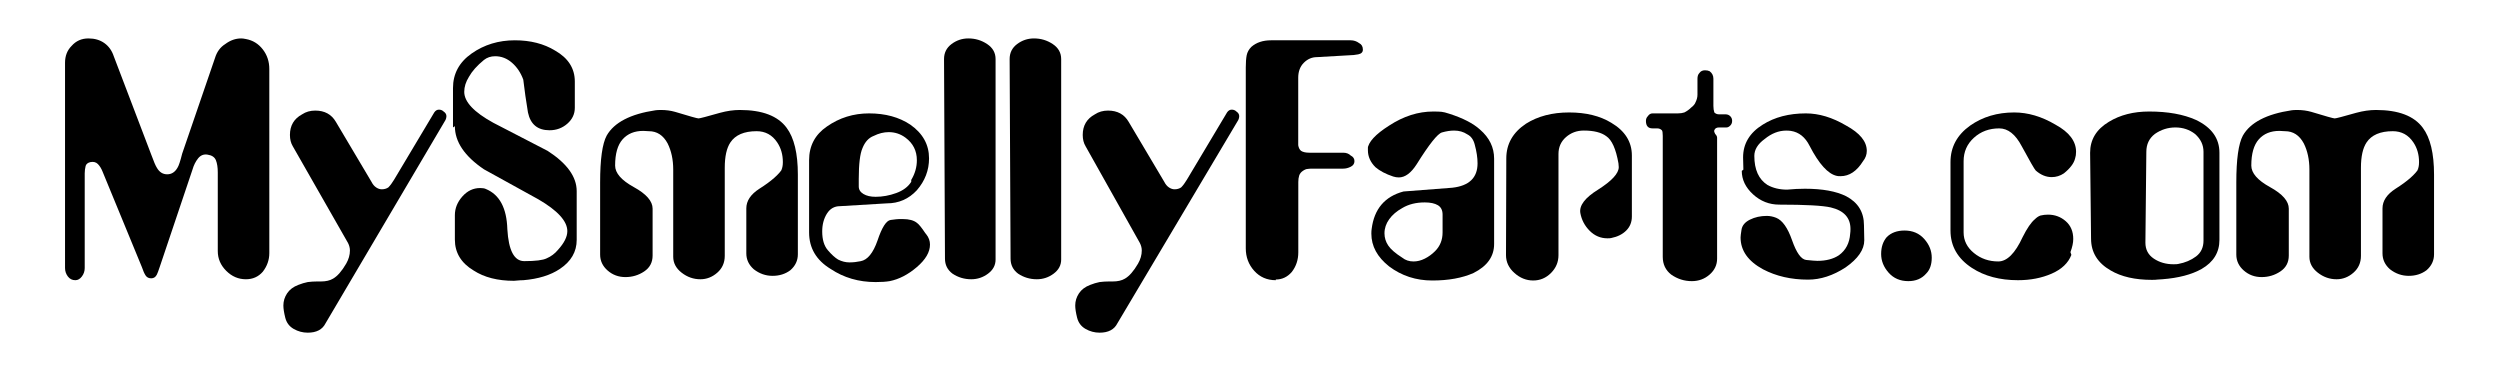
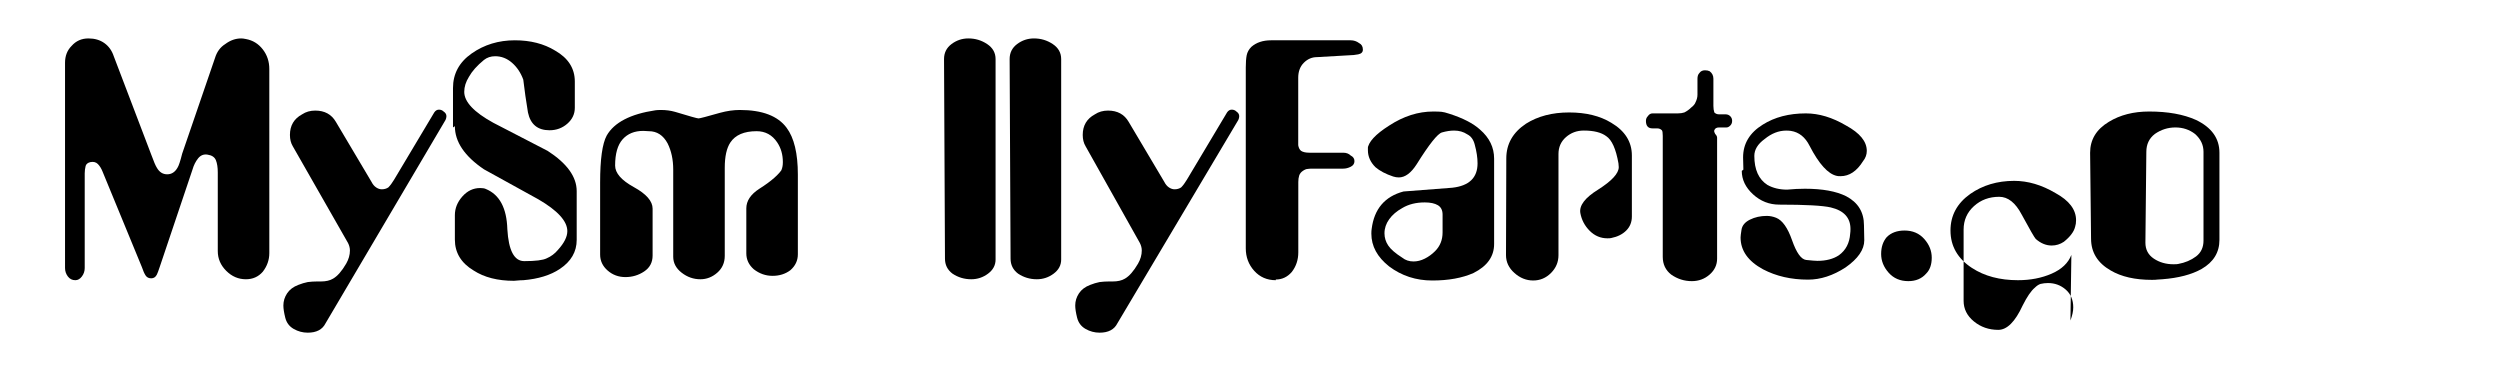
<svg xmlns="http://www.w3.org/2000/svg" xmlns:ns1="http://sodipodi.sourceforge.net/DTD/sodipodi-0.dtd" xmlns:ns2="http://www.inkscape.org/namespaces/inkscape" id="svg26" version="1.1" viewBox="0 0 2.667 0.396" style="clip-rule:evenodd;fill-rule:evenodd;image-rendering:optimizeQuality;shape-rendering:geometricPrecision;text-rendering:geometricPrecision" height="38" width="256" xml:space="preserve" ns1:docname="msf-amethyst-com.svg" ns2:version="0.92.3 (2405546, 2018-03-11)">
  <ns1:namedview pagecolor="#ffffff" bordercolor="#666666" borderopacity="1" objecttolerance="10" gridtolerance="10" guidetolerance="10" ns2:pageopacity="0" ns2:pageshadow="2" ns2:window-width="1920" ns2:window-height="1017" id="namedview25" showgrid="false" ns2:zoom="5.0820312" ns2:cx="121.31662" ns2:cy="15.072668" ns2:window-x="-4" ns2:window-y="-4" ns2:window-maximized="1" ns2:current-layer="layer2" fit-margin-top="0" fit-margin-left="0" fit-margin-right="0" fit-margin-bottom="0" />
  <defs id="defs4">
    <style id="style2" type="text/css">
   
    .str0 {stroke:#989B9F;stroke-width:0.003}
    .fil1 {fill:none}
    .fil0 {fill:#131516}
   
  </style>
  </defs>
  <g ns2:groupmode="layer" id="layer2" ns2:label="Txt" style="display:inline" transform="translate(-0.07,-0.095)">
    <g aria-label="MySmellyFarts.com " style="font-style:normal;font-variant:normal;font-weight:bold;font-stretch:normal;font-size:0.319px;line-height:1.25;font-family:Amethyst;-inkscape-font-specification:'Amethyst Bold';font-variant-ligatures:normal;font-variant-caps:normal;font-variant-numeric:normal;font-feature-settings:normal;text-align:start;letter-spacing:0px;word-spacing:0px;writing-mode:lr-tb;text-anchor:start;fill:#000000;fill-opacity:1;stroke:none;stroke-width:0.01" id="text840">
      <path d="m 0.139,0.162 q 0,-0.011 0.007,-0.018 0.007,-0.008 0.018,-0.008 0.01,0 0.017,0.005 0.007,0.005 0.01,0.014 l 0.04,0.105 q 0.004,0.011 0.006,0.014 0.004,0.007 0.011,0.007 0.007,0 0.011,-0.007 0.002,-0.003 0.005,-0.015 l 0.035,-0.102 q 0.003,-0.01 0.011,-0.015 0.008,-0.006 0.017,-0.006 0.002,0 0.005,6.3889e-4 0.011,0.002 0.018,0.011 0.007,0.009 0.007,0.021 V 0.365 q 0,0.011 -0.007,0.02 -0.007,0.008 -0.018,0.008 -0.012,0 -0.021,-0.009 -0.009,-0.009 -0.009,-0.021 V 0.279 q 0,-0.008 -0.002,-0.013 -0.002,-0.005 -0.009,-0.006 -0.006,-9.5833e-4 -0.01,0.004 -0.004,0.005 -0.006,0.012 l -0.035,0.104 q -0.002,0.006 -0.003,0.008 -0.002,0.004 -0.006,0.004 -0.004,0 -0.006,-0.003 -0.002,-0.003 -0.004,-0.009 L 0.179,0.278 q -0.002,-0.005 -0.005,-0.008 -0.003,-0.003 -0.008,-0.002 -0.004,9.5833e-4 -0.005,0.004 -0.001,0.004 -0.001,0.008 v 0.101 q 0,0.005 -0.003,0.009 -0.003,0.004 -0.007,0.004 -0.005,0 -0.008,-0.004 -0.003,-0.004 -0.003,-0.009 z" style="font-style:normal;font-variant:normal;font-weight:bold;font-stretch:normal;font-size:0.319px;font-family:Amethyst;-inkscape-font-specification:'Amethyst Bold';stroke-width:0.01" id="path819" ns2:connector-curvature="0" />
      <path d="m 0.382,0.251 q -0.003,-0.005 -0.003,-0.012 0,-0.015 0.013,-0.022 0.006,-0.004 0.014,-0.004 0.015,0 0.022,0.012 l 0.038,0.064 q 0.002,0.004 0.005,0.006 0.003,0.002 0.006,0.002 0.004,0 0.007,-0.002 0.003,-0.003 0.006,-0.008 l 0.043,-0.072 q 0.002,-0.003 0.005,-0.003 0.003,0 0.005,0.002 0.003,0.002 0.003,0.005 0,0.002 -9.5834e-4,0.004 L 0.417,0.44 q -0.005,0.01 -0.019,0.01 -0.008,0 -0.015,-0.004 -0.007,-0.004 -0.009,-0.012 -0.002,-0.008 -0.002,-0.013 0,-0.007 0.004,-0.013 0.004,-0.006 0.012,-0.009 0.005,-0.002 0.01,-0.003 0.005,-6.3889e-4 0.01,-6.3889e-4 0.003,0 0.004,0 0.008,0 0.013,-0.003 0.007,-0.004 0.014,-0.016 0.004,-0.007 0.004,-0.014 0,-0.004 -0.002,-0.008 z" style="font-style:normal;font-variant:normal;font-weight:bold;font-stretch:normal;font-size:0.319px;font-family:Amethyst;-inkscape-font-specification:'Amethyst Bold';stroke-width:0.01" id="path821" ns2:connector-curvature="0" />
      <path d="M 0.553,0.231 V 0.189 q 0,-0.023 0.02,-0.037 0.02,-0.014 0.046,-0.014 0.025,0 0.043,0.011 0.021,0.012 0.021,0.033 v 0.028 q 0,0.01 -0.008,0.017 -0.008,0.007 -0.019,0.007 -0.019,0 -0.023,-0.019 -0.003,-0.018 -0.005,-0.035 -0.004,-0.011 -0.012,-0.018 -0.008,-0.007 -0.018,-0.007 -0.007,0 -0.012,0.004 -0.011,0.009 -0.016,0.018 -0.005,0.008 -0.005,0.016 0,0.016 0.031,0.033 0.029,0.015 0.058,0.03 0.031,0.02 0.031,0.043 v 0.052 q 0,0.019 -0.018,0.031 -0.015,0.01 -0.039,0.012 -0.003,0 -0.006,3.1944e-4 -0.003,3.1944e-4 -0.004,3.1944e-4 -0.026,0 -0.043,-0.011 -0.02,-0.012 -0.02,-0.033 v -0.026 q 0,-0.011 0.008,-0.02 0.008,-0.009 0.019,-0.009 0.004,0 0.006,0.001 0.022,0.009 0.023,0.043 0.002,0.034 0.018,0.034 0.018,0 0.024,-0.003 0.007,-0.003 0.012,-0.009 0.01,-0.011 0.01,-0.02 0,-0.016 -0.031,-0.034 -0.029,-0.016 -0.058,-0.032 -0.031,-0.021 -0.031,-0.046 z" style="font-style:normal;font-variant:normal;font-weight:bold;font-stretch:normal;font-size:0.319px;font-family:Amethyst;-inkscape-font-specification:'Amethyst Bold';stroke-width:0.01" id="path823" ns2:connector-curvature="0" />
      <path d="m 0.903,0.277 q 0.002,-0.003 0.002,-0.009 0,-0.012 -0.006,-0.021 -0.008,-0.012 -0.022,-0.012 -0.02,0 -0.028,0.012 -0.006,0.009 -0.006,0.027 v 0.094 q 0,0.011 -0.008,0.018 -0.008,0.007 -0.018,0.007 -0.011,0 -0.02,-0.007 -0.009,-0.007 -0.009,-0.017 v -0.093 q 0,-0.016 -0.006,-0.028 -0.007,-0.013 -0.02,-0.013 -0.004,-3.1944e-4 -0.006,-3.1944e-4 -0.014,0 -0.022,0.009 -0.008,0.009 -0.008,0.028 0,0.012 0.02,0.023 0.02,0.011 0.02,0.023 v 0.05 q 0,0.011 -0.009,0.017 -0.009,0.006 -0.02,0.006 -0.011,0 -0.019,-0.007 -0.008,-0.007 -0.008,-0.017 v -0.077 q 0,-0.037 0.007,-0.05 0.012,-0.021 0.052,-0.027 0.002,-3.1944e-4 0.006,-3.1944e-4 0.008,0 0.015,0.002 0.023,0.007 0.025,0.007 0.002,0 0.023,-0.006 0.011,-0.003 0.021,-0.003 0.036,0 0.05,0.019 0.012,0.016 0.012,0.05 v 0.085 q 0,0.01 -0.008,0.017 -0.008,0.006 -0.019,0.006 -0.011,0 -0.02,-0.007 -0.008,-0.007 -0.008,-0.017 v -0.048 q 0,-0.012 0.014,-0.021 0.019,-0.012 0.025,-0.022 z" style="font-style:normal;font-variant:normal;font-weight:bold;font-stretch:normal;font-size:0.319px;font-family:Amethyst;-inkscape-font-specification:'Amethyst Bold';stroke-width:0.01" id="path825" ns2:connector-curvature="0" />
-       <path d="m 1.058,0.345 q 0.004,0.005 0.004,0.011 0,0.012 -0.014,0.024 -0.014,0.012 -0.029,0.015 -0.006,0.001 -0.015,0.001 -0.027,0 -0.048,-0.014 Q 0.933,0.368 0.933,0.343 V 0.266 q 0,-0.023 0.019,-0.036 0.02,-0.014 0.045,-0.014 0.026,0 0.044,0.012 0.02,0.014 0.02,0.036 0,0.019 -0.013,0.034 -0.013,0.014 -0.032,0.014 l -0.05,0.003 q -0.009,0 -0.014,0.008 -0.005,0.008 -0.005,0.019 0,0.013 0.006,0.02 0.006,0.007 0.011,0.01 0.006,0.003 0.012,0.003 0.003,0 0.006,-3.1944e-4 0.004,-6.3889e-4 0.006,-9.5834e-4 0.011,-0.002 0.018,-0.022 0.007,-0.021 0.014,-0.022 0.007,-9.5833e-4 0.009,-9.5833e-4 0.003,0 0.004,0 0.01,0 0.015,0.004 0.003,0.002 0.009,0.011 z M 1.042,0.287 q 0.006,-0.01 0.006,-0.021 0,-0.015 -0.012,-0.024 -0.008,-0.006 -0.018,-0.006 -0.008,0 -0.016,0.004 -0.008,0.003 -0.012,0.013 -0.004,0.009 -0.004,0.033 0,0.006 0,0.008 0,0.005 0.005,0.008 0.005,0.003 0.013,0.003 0.011,0 0.022,-0.004 0.011,-0.004 0.016,-0.012 z" style="font-style:normal;font-variant:normal;font-weight:bold;font-stretch:normal;font-size:0.319px;font-family:Amethyst;-inkscape-font-specification:'Amethyst Bold';stroke-width:0.01" id="path827" ns2:connector-curvature="0" />
      <path d="m 1.077,0.158 q 0,-0.01 0.008,-0.016 0.008,-0.006 0.018,-0.006 0.011,0 0.02,0.006 0.009,0.006 0.009,0.016 v 0.214 q 0,0.009 -0.008,0.015 -0.008,0.006 -0.018,0.006 -0.011,0 -0.02,-0.006 -0.008,-0.006 -0.008,-0.016 z" style="font-style:normal;font-variant:normal;font-weight:bold;font-stretch:normal;font-size:0.319px;font-family:Amethyst;-inkscape-font-specification:'Amethyst Bold';stroke-width:0.01" id="path829" ns2:connector-curvature="0" />
      <path d="m 1.147,0.158 q 0,-0.01 0.008,-0.016 0.008,-0.006 0.018,-0.006 0.011,0 0.02,0.006 0.009,0.006 0.009,0.016 v 0.214 q 0,0.009 -0.008,0.015 -0.008,0.006 -0.018,0.006 -0.011,0 -0.02,-0.006 -0.008,-0.006 -0.008,-0.016 z" style="font-style:normal;font-variant:normal;font-weight:bold;font-stretch:normal;font-size:0.319px;font-family:Amethyst;-inkscape-font-specification:'Amethyst Bold';stroke-width:0.01" id="path831" ns2:connector-curvature="0" />
      <path d="m 1.228,0.251 q -0.003,-0.005 -0.003,-0.012 0,-0.015 0.013,-0.022 0.006,-0.004 0.014,-0.004 0.015,0 0.022,0.012 l 0.038,0.064 q 0.002,0.004 0.005,0.006 0.003,0.002 0.006,0.002 0.004,0 0.007,-0.002 0.003,-0.003 0.006,-0.008 l 0.043,-0.072 q 0.002,-0.003 0.005,-0.003 0.003,0 0.005,0.002 0.003,0.002 0.003,0.005 0,0.002 -9.584e-4,0.004 L 1.262,0.44 q -0.005,0.01 -0.019,0.01 -0.008,0 -0.015,-0.004 -0.007,-0.004 -0.009,-0.012 -0.002,-0.008 -0.002,-0.013 0,-0.007 0.004,-0.013 0.004,-0.006 0.012,-0.009 0.005,-0.002 0.01,-0.003 0.005,-6.3889e-4 0.01,-6.3889e-4 0.003,0 0.004,0 0.008,0 0.013,-0.003 0.007,-0.004 0.014,-0.016 0.004,-0.007 0.004,-0.014 0,-0.004 -0.002,-0.008 z" style="font-style:normal;font-variant:normal;font-weight:bold;font-stretch:normal;font-size:0.319px;font-family:Amethyst;-inkscape-font-specification:'Amethyst Bold';stroke-width:0.01" id="path833" ns2:connector-curvature="0" />
      <path d="m 1.431,0.394 q -0.014,0 -0.023,-0.01 -0.009,-0.01 -0.009,-0.024 v -0.184 q 0,-0.006 0,-0.009 0,-0.008 9.583e-4,-0.013 0.001,-0.005 0.005,-0.009 0.008,-0.007 0.021,-0.007 h 0.085 q 0.005,0 0.009,0.003 0.004,0.002 0.004,0.007 0,0.004 -0.005,0.005 -0.005,9.5834e-4 -0.009,9.5834e-4 l -0.035,0.002 q -0.008,0 -0.014,0.006 -0.006,0.006 -0.006,0.016 v 0.064 q 0,0.004 0,0.008 6.389e-4,0.004 0.003,0.006 0.003,0.002 0.009,0.002 h 0.036 q 0.005,0 0.008,0.003 0.004,0.002 0.004,0.006 0,0.004 -0.004,0.006 -0.004,0.002 -0.008,0.002 H 1.47 q -0.003,0 -0.005,3.1944e-4 -0.002,0 -0.005,0.002 -0.003,0.002 -0.004,0.005 -9.584e-4,0.003 -9.584e-4,0.007 v 0.075 q 0,0.012 -0.007,0.021 -0.007,0.008 -0.017,0.008 z" style="font-style:normal;font-variant:normal;font-weight:bold;font-stretch:normal;font-size:0.319px;font-family:Amethyst;-inkscape-font-specification:'Amethyst Bold';stroke-width:0.01" id="path835" ns2:connector-curvature="0" />
      <path d="m 1.529,0.254 q 9.583e-4,-0.011 0.023,-0.025 0.023,-0.015 0.047,-0.015 0.006,0 0.009,3.1944e-4 0.003,3.1945e-4 0.008,0.002 0.022,0.007 0.033,0.017 0.015,0.013 0.015,0.031 v 0.091 q 0,0.02 -0.022,0.031 -0.018,0.008 -0.044,0.008 -0.026,0 -0.046,-0.015 -0.019,-0.015 -0.019,-0.035 0,-0.003 3.195e-4,-0.005 0.004,-0.032 0.034,-0.04 0.026,-0.002 0.052,-0.004 0.027,-0.003 0.027,-0.026 0,-0.009 -0.003,-0.02 -0.002,-0.008 -0.008,-0.011 -0.006,-0.004 -0.014,-0.004 -0.006,0 -0.013,0.002 -0.007,0.002 -0.027,0.034 -0.009,0.014 -0.019,0.014 -0.003,0 -0.006,-9.5833e-4 -0.012,-0.004 -0.019,-0.01 -0.008,-0.008 -0.008,-0.018 0,-0.002 0,-0.003 z m 0.08,0.07 q 0,-0.007 -0.005,-0.01 -0.005,-0.003 -0.014,-0.003 -0.014,0 -0.024,0.006 -0.009,0.005 -0.014,0.012 -0.005,0.007 -0.005,0.015 0,0.007 0.004,0.013 0.004,0.006 0.015,0.013 0.005,0.004 0.012,0.004 0.006,0 0.012,-0.003 0.006,-0.003 0.011,-0.008 0.004,-0.004 0.006,-0.009 0.002,-0.005 0.002,-0.011 z" style="font-style:normal;font-variant:normal;font-weight:bold;font-stretch:normal;font-size:0.319px;font-family:Amethyst;-inkscape-font-specification:'Amethyst Bold';stroke-width:0.01" id="path837" ns2:connector-curvature="0" />
      <path d="m 1.677,0.264 q 0,-0.023 0.021,-0.037 0.019,-0.012 0.046,-0.012 0.027,0 0.045,0.011 0.022,0.013 0.022,0.035 v 0.065 q 0,0.009 -0.006,0.015 -0.006,0.006 -0.016,0.008 -0.001,3.1944e-4 -0.004,3.1944e-4 -0.011,0 -0.019,-0.008 -0.008,-0.008 -0.01,-0.019 -0.002,-0.012 0.019,-0.025 0.022,-0.014 0.022,-0.024 0,-0.002 -3.194e-4,-0.004 -0.004,-0.023 -0.013,-0.029 -0.008,-0.006 -0.024,-0.006 -0.011,0 -0.019,0.007 -0.008,0.007 -0.008,0.018 v 0.108 q 0,0.011 -0.008,0.019 -0.008,0.008 -0.019,0.008 -0.011,0 -0.02,-0.008 -0.009,-0.008 -0.009,-0.019 z" style="font-style:normal;font-variant:normal;font-weight:bold;font-stretch:normal;font-size:0.319px;font-family:Amethyst;-inkscape-font-specification:'Amethyst Bold';stroke-width:0.01" id="path839" ns2:connector-curvature="0" />
      <path d="m 1.834,0.216 h 0.026 q 0.004,0 0.007,-0.001 0.004,-0.002 0.007,-0.005 0.004,-0.003 0.005,-0.006 0.002,-0.004 0.002,-0.008 v -0.017 q 0,-0.004 0.002,-0.006 0.002,-0.003 0.006,-0.003 0.003,0 0.005,0.001 0.004,0.003 0.004,0.008 v 0.029 q 0,0.004 0.001,0.007 0.002,0.002 0.005,0.002 h 0.007 q 0.003,0 0.005,0.002 0.002,0.002 0.002,0.005 0,0.003 -0.002,0.005 -0.002,0.002 -0.004,0.002 h -0.008 q -0.004,0 -0.005,0.003 -6.389e-4,0.001 9.583e-4,0.004 0.002,0.002 0.002,0.004 v 0.129 q 0,0.01 -0.008,0.017 -0.008,0.007 -0.019,0.007 -0.012,0 -0.022,-0.007 -0.009,-0.007 -0.009,-0.019 V 0.24 q 0,-0.005 -9.584e-4,-0.006 -0.002,-0.002 -0.005,-0.002 h -0.005 q -0.007,0 -0.007,-0.008 0,-0.003 0.002,-0.005 0.002,-0.003 0.005,-0.003 z" style="font-style:normal;font-variant:normal;font-weight:bold;font-stretch:normal;font-size:0.319px;font-family:Amethyst;-inkscape-font-specification:'Amethyst Bold';stroke-width:0.01" id="path841" ns2:connector-curvature="0" />
      <path d="m 1.93,0.276 -3.194e-4,-0.013 q 0,-0.022 0.021,-0.035 0.019,-0.012 0.046,-0.012 0.021,0 0.043,0.013 0.022,0.012 0.022,0.027 0,0.006 -0.004,0.011 -0.005,0.008 -0.011,0.012 -0.006,0.004 -0.013,0.004 -0.003,0 -0.004,-3.1944e-4 -0.014,-0.003 -0.029,-0.032 -0.007,-0.014 -0.02,-0.016 -0.002,-3.1944e-4 -0.005,-3.1944e-4 -0.012,0 -0.023,0.009 -0.011,0.008 -0.011,0.018 0,0.022 0.014,0.031 0.009,0.005 0.021,0.005 0.01,-9.5833e-4 0.019,-9.5833e-4 0.028,0 0.044,0.008 0.019,0.01 0.019,0.031 l 3.194e-4,0.016 q 0,0.015 -0.02,0.029 -0.02,0.013 -0.04,0.013 -0.027,0 -0.048,-0.011 -0.024,-0.013 -0.024,-0.034 0,-0.002 9.583e-4,-0.008 9.584e-4,-0.007 0.009,-0.011 0.008,-0.004 0.018,-0.004 0.005,0 0.01,0.002 0.01,0.004 0.017,0.024 0.007,0.02 0.015,0.021 0.009,9.5833e-4 0.012,9.5833e-4 0.014,0 0.023,-0.006 0.011,-0.008 0.012,-0.023 3.194e-4,-0.002 3.194e-4,-0.005 0,-0.018 -0.021,-0.023 -0.013,-0.003 -0.055,-0.003 -0.016,0 -0.028,-0.011 -0.012,-0.011 -0.012,-0.025 z" style="font-style:normal;font-variant:normal;font-weight:bold;font-stretch:normal;font-size:0.319px;font-family:Amethyst;-inkscape-font-specification:'Amethyst Bold';stroke-width:0.01" id="path843" ns2:connector-curvature="0" />
      <path d="m 2.106,0.395 q -0.013,0 -0.021,-0.009 -0.008,-0.009 -0.008,-0.02 0,-0.011 0.006,-0.018 0.007,-0.007 0.019,-0.007 0.013,0 0.021,0.009 0.008,0.009 0.008,0.02 0,0.011 -0.006,0.017 -0.007,0.008 -0.019,0.008 z" style="font-style:normal;font-variant:normal;font-weight:bold;font-stretch:normal;font-size:0.319px;font-family:Amethyst;-inkscape-font-specification:'Amethyst Bold';stroke-width:0.01" id="path845" ns2:connector-curvature="0" />
-       <path d="m 2.28,0.367 q -0.005,0.013 -0.021,0.02 -0.016,0.007 -0.036,0.007 -0.029,0 -0.049,-0.013 -0.023,-0.015 -0.023,-0.04 v -0.073 q 0,-0.024 0.021,-0.039 0.02,-0.014 0.047,-0.014 0.022,0 0.044,0.013 0.022,0.012 0.022,0.029 0,0.004 -0.001,0.007 -9.584e-4,0.004 -0.004,0.008 -0.003,0.004 -0.008,0.008 -0.006,0.004 -0.013,0.004 -0.009,0 -0.017,-0.007 -0.002,-0.002 -0.015,-0.026 -0.01,-0.019 -0.024,-0.019 -0.016,0 -0.027,0.01 -0.011,0.01 -0.011,0.025 v 0.076 q 0,0.013 0.011,0.022 0.011,0.009 0.026,0.009 0.014,0 0.026,-0.026 0.007,-0.014 0.013,-0.019 0.003,-0.003 0.006,-0.004 0.004,-9.5833e-4 0.008,-9.5833e-4 0.011,0 0.019,0.007 0.008,0.007 0.008,0.019 0,0.006 -0.003,0.014 z" style="font-style:normal;font-variant:normal;font-weight:bold;font-stretch:normal;font-size:0.319px;font-family:Amethyst;-inkscape-font-specification:'Amethyst Bold';stroke-width:0.01" id="path847" ns2:connector-curvature="0" />
+       <path d="m 2.28,0.367 q -0.005,0.013 -0.021,0.02 -0.016,0.007 -0.036,0.007 -0.029,0 -0.049,-0.013 -0.023,-0.015 -0.023,-0.04 q 0,-0.024 0.021,-0.039 0.02,-0.014 0.047,-0.014 0.022,0 0.044,0.013 0.022,0.012 0.022,0.029 0,0.004 -0.001,0.007 -9.584e-4,0.004 -0.004,0.008 -0.003,0.004 -0.008,0.008 -0.006,0.004 -0.013,0.004 -0.009,0 -0.017,-0.007 -0.002,-0.002 -0.015,-0.026 -0.01,-0.019 -0.024,-0.019 -0.016,0 -0.027,0.01 -0.011,0.01 -0.011,0.025 v 0.076 q 0,0.013 0.011,0.022 0.011,0.009 0.026,0.009 0.014,0 0.026,-0.026 0.007,-0.014 0.013,-0.019 0.003,-0.003 0.006,-0.004 0.004,-9.5833e-4 0.008,-9.5833e-4 0.011,0 0.019,0.007 0.008,0.007 0.008,0.019 0,0.006 -0.003,0.014 z" style="font-style:normal;font-variant:normal;font-weight:bold;font-stretch:normal;font-size:0.319px;font-family:Amethyst;-inkscape-font-specification:'Amethyst Bold';stroke-width:0.01" id="path847" ns2:connector-curvature="0" />
      <path d="m 2.3,0.258 q 0,-0.021 0.02,-0.033 0.018,-0.011 0.043,-0.011 0.03,0 0.05,0.009 0.025,0.012 0.025,0.035 v 0.093 q 0,0.02 -0.019,0.031 -0.016,0.009 -0.042,0.011 -0.003,3.1945e-4 -0.005,3.1945e-4 -0.002,3.1944e-4 -0.006,3.1944e-4 -0.027,0 -0.044,-0.01 -0.021,-0.012 -0.021,-0.034 z m 0.059,0.096 q 0,0.011 0.009,0.017 0.009,0.006 0.021,0.006 0.004,0 0.005,-3.1945e-4 0.011,-0.002 0.019,-0.008 0.008,-0.006 0.008,-0.017 V 0.257 q 0,-0.011 -0.009,-0.019 -0.009,-0.007 -0.021,-0.007 -0.012,0 -0.022,0.007 -0.009,0.007 -0.009,0.019 z" style="font-style:normal;font-variant:normal;font-weight:bold;font-stretch:normal;font-size:0.319px;font-family:Amethyst;-inkscape-font-specification:'Amethyst Bold';stroke-width:0.01" id="path849" ns2:connector-curvature="0" />
-       <path d="m 2.649,0.277 q 0.002,-0.003 0.002,-0.009 0,-0.012 -0.006,-0.021 -0.008,-0.012 -0.022,-0.012 -0.02,0 -0.028,0.012 -0.006,0.009 -0.006,0.027 v 0.094 q 0,0.011 -0.008,0.018 -0.008,0.007 -0.018,0.007 -0.011,0 -0.02,-0.007 -0.009,-0.007 -0.009,-0.017 v -0.093 q 0,-0.016 -0.006,-0.028 -0.007,-0.013 -0.02,-0.013 -0.004,-3.1944e-4 -0.006,-3.1944e-4 -0.014,0 -0.022,0.009 -0.008,0.009 -0.008,0.028 0,0.012 0.02,0.023 0.02,0.011 0.02,0.023 v 0.05 q 0,0.011 -0.009,0.017 -0.009,0.006 -0.02,0.006 -0.011,0 -0.019,-0.007 -0.008,-0.007 -0.008,-0.017 v -0.077 q 0,-0.037 0.007,-0.05 0.012,-0.021 0.052,-0.027 0.002,-3.1944e-4 0.006,-3.1944e-4 0.008,0 0.015,0.002 0.023,0.007 0.025,0.007 0.002,0 0.023,-0.006 0.011,-0.003 0.021,-0.003 0.036,0 0.05,0.019 0.012,0.016 0.012,0.05 v 0.085 q 0,0.01 -0.008,0.017 -0.008,0.006 -0.019,0.006 -0.011,0 -0.02,-0.007 -0.008,-0.007 -0.008,-0.017 v -0.048 q 0,-0.012 0.014,-0.021 0.019,-0.012 0.025,-0.022 z" style="font-style:normal;font-variant:normal;font-weight:bold;font-stretch:normal;font-size:0.319px;font-family:Amethyst;-inkscape-font-specification:'Amethyst Bold';stroke-width:0.01" id="path851" ns2:connector-curvature="0" />
    </g>
  </g>
</svg>